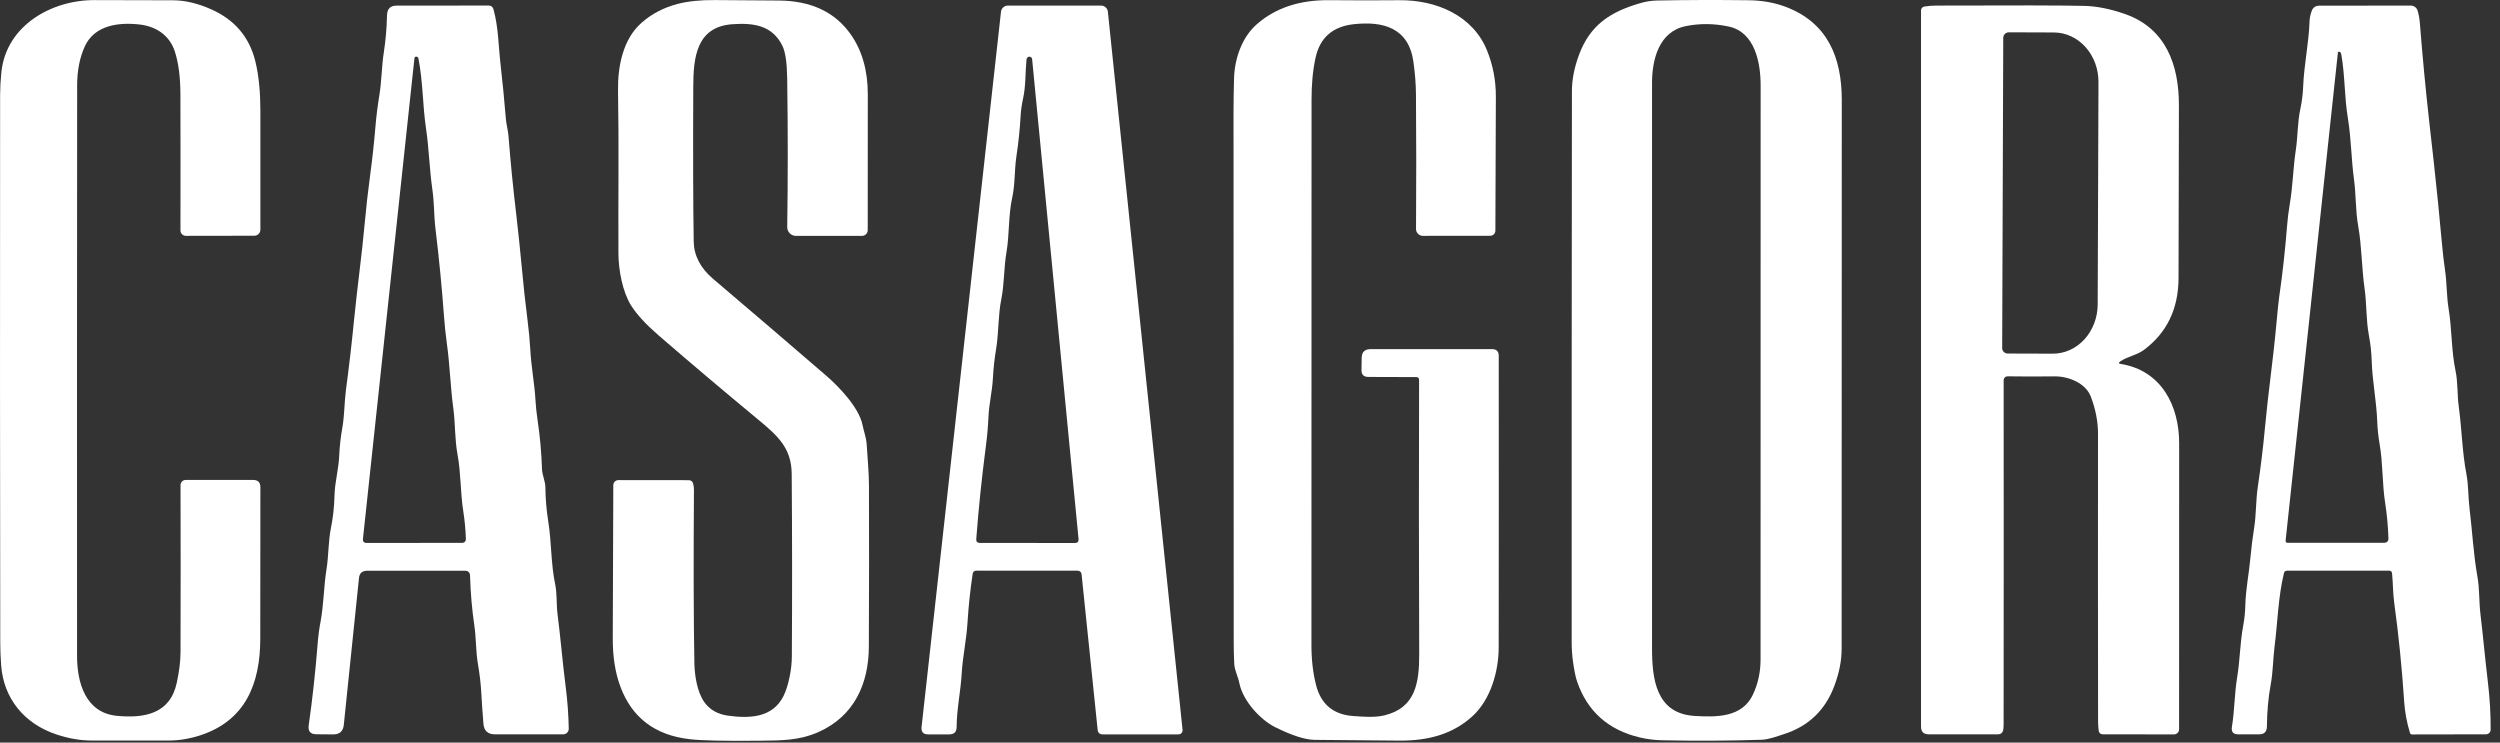
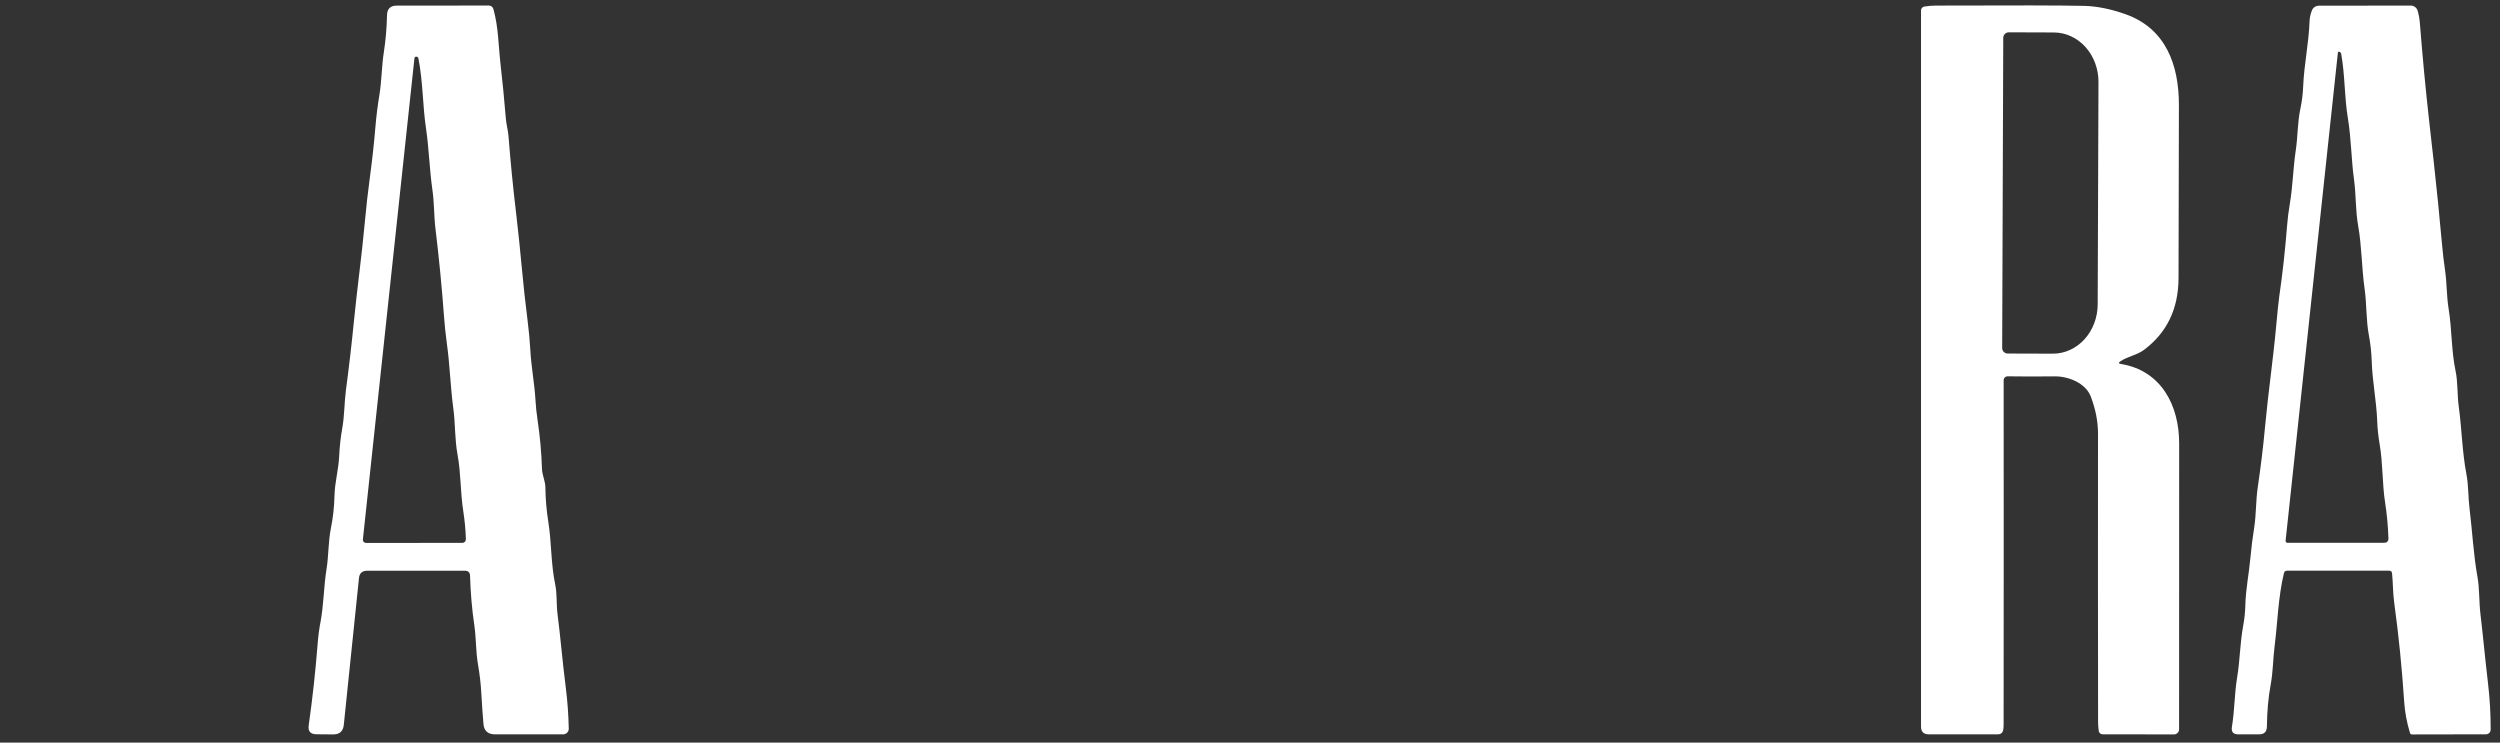
<svg xmlns="http://www.w3.org/2000/svg" width="202" height="60" viewBox="0 0 202 60" fill="none">
  <rect x="0" y="0" width="202" height="60" fill="#333333" stroke="none" />
-   <path d="M132.501 59.588C129.949 58.986 128.257 57.478 127.428 55.065C127.307 54.715 127.197 54.173 127.095 53.439C127.026 52.932 126.991 52.396 126.991 51.83C126.987 36.94 126.993 22.118 127.011 7.364C127.013 6.435 127.203 5.459 127.582 4.435C128.486 1.999 130.126 0.958 132.507 0.262C132.976 0.124 133.427 0.051 133.862 0.043C136.213 -0.005 138.683 -0.013 141.271 0.02C142.366 0.032 143.361 0.206 144.255 0.542C147.691 1.83 148.813 4.665 148.816 8.075C148.816 22.862 148.812 37.649 148.804 52.436C148.804 53.373 148.61 54.363 148.221 55.406C147.491 57.37 146.141 58.67 144.173 59.305C143.582 59.498 142.94 59.748 142.328 59.772C139.783 59.857 137.119 59.872 134.335 59.815C133.699 59.802 133.088 59.726 132.501 59.588ZM139.682 2.145C138.499 1.892 137.338 1.881 136.2 2.113C134.058 2.547 133.484 4.791 133.484 6.694C133.482 20.912 133.482 36.133 133.484 52.358C133.484 54.867 133.801 57.662 136.937 57.848C138.7 57.953 140.761 57.976 141.632 56.132C142.046 55.255 142.253 54.31 142.253 53.296C142.259 37.507 142.26 22.039 142.259 6.895C142.259 5.065 141.798 2.596 139.682 2.145Z" fill="white" />
-   <path d="M14.12 4.141C13.686 2.835 12.593 2.121 11.253 1.976C9.542 1.786 7.621 2.048 6.846 3.762C6.44 4.658 6.236 5.7 6.234 6.889C6.221 21.993 6.218 37.368 6.226 53.016C6.226 55.164 6.913 57.6 9.449 57.84C11.658 58.049 13.759 57.691 14.289 55.141C14.458 54.337 14.584 53.52 14.587 52.696C14.6 48.112 14.6 43.612 14.587 39.194C14.586 39.14 14.597 39.086 14.617 39.036C14.637 38.986 14.668 38.94 14.706 38.901C14.744 38.863 14.79 38.832 14.84 38.812C14.89 38.791 14.943 38.78 14.998 38.78H20.453C20.844 38.78 21.039 38.974 21.039 39.363C21.043 43.641 21.04 47.727 21.03 51.62C21.024 55.231 19.841 58.242 16.137 59.428C15.29 59.7 14.44 59.836 13.587 59.836C11.518 59.836 9.446 59.835 7.371 59.833C6.473 59.833 5.526 59.666 4.529 59.332C1.971 58.475 0.289 56.441 0.094 53.762C0.047 53.133 0.023 52.532 0.021 51.961C-0.002 38.497 -0.006 23.728 0.009 7.653C0.011 7.07 0.046 6.454 0.114 5.805C0.519 2.051 4.177 -0.006 7.639 0.008C9.794 0.016 11.906 0.021 13.977 0.023C14.951 0.025 15.987 0.272 17.087 0.763C18.954 1.597 20.131 2.977 20.619 4.904C20.937 6.169 21.039 7.568 21.039 9.031C21.039 12.149 21.039 15.325 21.039 18.558C21.039 18.688 20.987 18.812 20.895 18.904C20.804 18.996 20.679 19.047 20.549 19.047L15.018 19.056C14.902 19.056 14.791 19.01 14.709 18.928C14.627 18.846 14.581 18.735 14.581 18.619C14.588 15.015 14.588 11.353 14.578 7.632C14.574 6.214 14.421 5.05 14.12 4.141Z" fill="white" />
-   <path d="M59.198 1.955C56.252 2.156 56.025 4.665 56.016 7.011C55.993 12.319 56.004 16.483 56.051 19.502C56.069 20.646 56.589 21.655 57.613 22.527C60.737 25.181 63.785 27.789 66.755 30.352C67.787 31.244 69.407 32.931 69.69 34.33C69.801 34.889 69.996 35.35 70.031 35.939C70.092 37.026 70.206 38.101 70.212 39.179C70.227 43.378 70.224 47.731 70.203 52.238C70.191 55.243 69.028 57.857 66.14 59.145C64.572 59.844 63.124 59.83 61.381 59.85C58.566 59.882 56.667 59.839 55.684 59.722C52.913 59.392 51.063 57.982 50.132 55.493C49.712 54.373 49.505 53.063 49.511 51.565C49.529 47.6 49.543 43.479 49.555 39.203C49.556 39.148 49.566 39.095 49.587 39.044C49.608 38.995 49.639 38.949 49.678 38.911C49.716 38.873 49.761 38.843 49.811 38.822C49.861 38.802 49.915 38.791 49.969 38.792L55.658 38.798C55.736 38.797 55.812 38.823 55.875 38.87C55.937 38.918 55.981 38.984 56.002 39.06C56.05 39.237 56.073 39.415 56.071 39.596C56.031 45.308 56.042 49.981 56.106 53.614C56.124 54.573 56.334 55.91 56.89 56.706C57.335 57.337 57.979 57.71 58.822 57.825C60.542 58.061 62.425 58.014 63.31 56.234C63.509 55.834 63.675 55.305 63.809 54.648C63.92 54.106 63.977 53.562 63.981 53.016C64.012 48.15 64.008 43.244 63.969 38.299C63.955 36.213 62.862 35.225 61.236 33.881C58.519 31.635 55.845 29.374 53.212 27.097C52.183 26.205 51.443 25.4 50.992 24.681C50.307 23.591 49.978 21.839 49.969 20.499C49.946 16.04 50.016 11.66 49.937 7.347C49.905 5.388 50.324 3.159 51.849 1.83C52.674 1.107 53.646 0.602 54.763 0.314C55.596 0.099 56.595 -0.004 57.759 0.006C59.515 0.021 61.236 0.034 62.923 0.043C65.528 0.061 67.466 0.971 68.737 2.774C69.66 4.084 70.12 5.704 70.118 7.635C70.114 11.43 70.112 15.082 70.112 18.593C70.112 18.716 70.063 18.835 69.976 18.922C69.888 19.01 69.77 19.059 69.646 19.059H64.313C64.219 19.059 64.127 19.04 64.04 19.004C63.954 18.968 63.876 18.915 63.81 18.848C63.745 18.781 63.693 18.701 63.658 18.614C63.623 18.527 63.606 18.433 63.608 18.339C63.666 14.456 63.665 10.453 63.605 6.332C63.585 5.072 63.459 4.2 63.226 3.718C62.416 2.048 60.9 1.839 59.198 1.955Z" fill="white" />
-   <path d="M114.433 30.469L110.56 30.457C110.187 30.455 110.003 30.269 110.009 29.898L110.024 28.918C110.031 28.446 110.271 28.21 110.743 28.21H120.559C120.918 28.21 121.098 28.39 121.098 28.749C121.106 36.359 121.105 44.207 121.095 52.291C121.095 54.255 120.439 56.528 118.982 57.863C117.37 59.34 115.371 59.856 113.075 59.842C110.611 59.824 108.328 59.804 106.226 59.781C105.453 59.771 104.386 59.428 103.026 58.752C101.861 58.172 100.43 56.656 100.138 55.188C100.028 54.64 99.751 54.182 99.725 53.605C99.697 53.02 99.684 52.437 99.684 51.854C99.672 37.589 99.667 23.325 99.669 9.06C99.671 8.153 99.685 7.246 99.71 6.338C99.757 4.753 100.328 3.028 101.558 1.952C103.065 0.635 105.015 -0.011 107.407 0.014C109.355 0.034 111.245 0.035 113.075 0.017C116.042 -0.009 118.997 1.244 120.145 4.059C120.629 5.248 120.869 6.498 120.865 7.807C120.853 11.442 120.84 15.051 120.827 18.634C120.827 18.744 120.783 18.85 120.705 18.928C120.627 19.007 120.521 19.05 120.41 19.05L114.966 19.056C114.894 19.056 114.822 19.042 114.755 19.014C114.688 18.986 114.627 18.945 114.576 18.894C114.525 18.843 114.484 18.782 114.456 18.714C114.429 18.647 114.415 18.575 114.415 18.503C114.441 14.823 114.439 11.197 114.41 7.627C114.402 6.772 114.333 5.891 114.203 4.983C113.809 2.218 111.726 1.702 109.382 1.955C107.682 2.142 106.655 3.041 106.299 4.654C106.06 5.726 105.973 6.91 105.973 8.02C105.967 22.79 105.964 37.492 105.964 52.128C105.966 53.332 106.093 54.418 106.346 55.386C106.75 56.926 107.756 57.75 109.365 57.857C110.184 57.913 111.064 57.994 111.88 57.796C114.354 57.19 114.681 55.205 114.672 52.847C114.643 45.181 114.64 37.799 114.663 30.702C114.663 30.548 114.586 30.471 114.433 30.469Z" fill="white" />
  <path d="M37.563 46.115H29.685C29.272 46.115 29.045 46.312 29.006 46.704L27.779 58.565C27.727 59.086 27.439 59.344 26.917 59.34L25.565 59.329C25.083 59.325 24.876 59.084 24.944 58.606C25.249 56.455 25.489 54.265 25.664 52.034C25.712 51.409 25.791 50.81 25.9 50.239C26.165 48.823 26.156 47.383 26.384 45.978C26.561 44.868 26.518 43.761 26.742 42.653C26.911 41.816 27.006 40.946 27.028 40.045C27.051 38.955 27.363 37.923 27.409 36.813C27.441 36.081 27.525 35.327 27.663 34.551C27.838 33.561 27.82 32.511 27.954 31.494C28.201 29.652 28.419 27.773 28.607 25.855C28.866 23.244 29.237 20.607 29.47 18.036C29.581 16.799 29.727 15.501 29.91 14.143C30.085 12.843 30.227 11.54 30.335 10.235C30.411 9.355 30.518 8.499 30.656 7.667C30.845 6.519 30.834 5.365 31.014 4.22C31.164 3.254 31.249 2.256 31.271 1.227C31.282 0.712 31.545 0.454 32.058 0.454L39.498 0.448C39.582 0.449 39.663 0.476 39.73 0.527C39.797 0.578 39.845 0.65 39.868 0.731C40.279 2.212 40.27 3.68 40.442 5.181C40.609 6.642 40.753 8.113 40.873 9.594C40.911 10.066 41.048 10.509 41.086 10.986C41.247 13.056 41.455 15.16 41.71 17.299C41.875 18.704 42.023 20.127 42.156 21.568C42.29 23.035 42.445 24.459 42.622 25.841C42.733 26.713 42.809 27.532 42.852 28.297C42.925 29.658 43.187 30.967 43.266 32.325C43.295 32.846 43.352 33.383 43.435 33.937C43.631 35.252 43.751 36.575 43.794 37.906C43.808 38.392 44.062 38.87 44.067 39.38C44.079 40.328 44.157 41.25 44.301 42.146C44.572 43.842 44.505 45.521 44.86 47.22C45.02 47.978 44.947 48.814 45.047 49.612C45.161 50.524 45.265 51.445 45.358 52.375C45.458 53.386 45.579 54.468 45.723 55.622C45.857 56.688 45.934 57.773 45.956 58.874C45.957 58.934 45.946 58.994 45.924 59.05C45.902 59.105 45.869 59.156 45.827 59.199C45.785 59.242 45.734 59.276 45.679 59.299C45.624 59.323 45.564 59.335 45.504 59.334H39.993C39.418 59.334 39.107 59.049 39.061 58.478C38.989 57.602 38.931 56.756 38.886 55.942C38.847 55.235 38.757 54.468 38.615 53.64C38.44 52.617 38.478 51.55 38.323 50.501C38.137 49.256 38.022 47.929 37.98 46.52C37.97 46.25 37.831 46.115 37.563 46.115ZM36.971 36.746C36.735 35.467 36.796 34.234 36.627 32.984C36.391 31.25 36.353 29.518 36.108 27.77C36.008 27.039 35.929 26.294 35.873 25.535C35.709 23.271 35.481 20.925 35.188 18.497C35.059 17.436 35.091 16.401 34.943 15.37C34.701 13.694 34.663 11.998 34.418 10.348C34.144 8.495 34.182 6.618 33.806 4.709C33.795 4.651 33.761 4.611 33.704 4.59C33.681 4.58 33.657 4.575 33.631 4.575C33.544 4.583 33.495 4.63 33.486 4.715L29.321 43.589C29.317 43.624 29.321 43.659 29.332 43.693C29.343 43.727 29.361 43.758 29.384 43.784C29.408 43.81 29.437 43.831 29.469 43.846C29.502 43.861 29.536 43.868 29.572 43.868L37.353 43.865C37.392 43.865 37.431 43.858 37.467 43.843C37.502 43.827 37.535 43.805 37.562 43.777C37.589 43.749 37.611 43.716 37.625 43.68C37.639 43.643 37.645 43.604 37.644 43.565C37.621 42.812 37.55 42.057 37.432 41.301C37.193 39.768 37.248 38.244 36.971 36.746Z" fill="white" />
-   <path d="M78.876 46.107C78.807 46.107 78.741 46.131 78.69 46.176C78.638 46.221 78.603 46.283 78.593 46.351C78.395 47.675 78.256 48.987 78.176 50.289C78.092 51.69 77.786 53.031 77.704 54.439C77.617 55.887 77.305 57.292 77.296 58.746C77.294 59.138 77.096 59.336 76.702 59.337L75.003 59.34C74.599 59.342 74.419 59.142 74.463 58.74L80.881 0.947C80.896 0.811 80.961 0.685 81.063 0.593C81.165 0.502 81.297 0.451 81.434 0.451H88.968C89.104 0.451 89.236 0.502 89.337 0.594C89.438 0.685 89.502 0.811 89.516 0.947L95.551 58.979C95.556 59.024 95.551 59.07 95.537 59.113C95.523 59.156 95.5 59.196 95.47 59.23C95.439 59.263 95.402 59.29 95.36 59.309C95.319 59.328 95.273 59.337 95.228 59.337H89.058C88.968 59.337 88.88 59.303 88.813 59.243C88.746 59.182 88.703 59.098 88.694 59.008L87.391 46.392C87.383 46.315 87.348 46.244 87.291 46.192C87.234 46.141 87.161 46.112 87.085 46.112L78.876 46.107ZM80.904 24.182C80.639 25.494 80.706 26.864 80.487 28.19C80.355 28.98 80.268 29.781 80.225 30.591C80.17 31.631 79.91 32.637 79.867 33.698C79.834 34.457 79.765 35.238 79.66 36.041C79.327 38.597 79.068 41.1 78.882 43.548C78.866 43.762 78.965 43.868 79.179 43.868L86.846 43.874C87.068 43.874 87.168 43.764 87.146 43.545L83.396 4.779C83.392 4.735 83.374 4.694 83.346 4.66C83.318 4.626 83.281 4.602 83.238 4.59C83.155 4.564 83.082 4.583 83.02 4.645C82.975 4.694 82.949 4.751 82.941 4.817C82.836 5.86 82.892 6.942 82.664 7.964C82.557 8.454 82.492 8.906 82.469 9.32C82.407 10.441 82.292 11.547 82.125 12.639C81.956 13.767 82.029 14.874 81.787 15.97C81.469 17.41 81.571 18.913 81.324 20.371C81.105 21.635 81.158 22.918 80.904 24.182Z" fill="white" />
  <path d="M171.32 29.201C171.162 29.31 171.178 29.379 171.366 29.408C174.636 29.938 176.079 32.774 176.076 35.819C176.072 43.548 176.07 51.25 176.07 58.927C176.07 58.981 176.059 59.035 176.039 59.085C176.018 59.135 175.987 59.181 175.949 59.219C175.91 59.258 175.865 59.288 175.815 59.309C175.764 59.33 175.711 59.34 175.656 59.34L169.892 59.332C169.816 59.332 169.742 59.304 169.684 59.254C169.626 59.203 169.588 59.134 169.577 59.058C169.544 58.815 169.527 58.572 169.525 58.329C169.513 50.468 169.511 42.704 169.519 35.035C169.519 34.064 169.325 33.068 168.939 32.048C168.516 30.938 167.109 30.396 166.01 30.41C164.699 30.426 163.434 30.425 162.216 30.407C162.174 30.407 162.132 30.414 162.093 30.43C162.054 30.445 162.019 30.468 161.989 30.497C161.959 30.527 161.936 30.562 161.92 30.6C161.903 30.639 161.895 30.68 161.895 30.722C161.903 39.966 161.902 49.244 161.892 58.556C161.892 58.689 161.882 58.821 161.863 58.953C161.824 59.205 161.677 59.332 161.423 59.332L155.848 59.335C155.428 59.335 155.218 59.124 155.218 58.702V0.845C155.218 0.77 155.245 0.696 155.294 0.639C155.343 0.581 155.411 0.543 155.486 0.53C155.793 0.48 156.104 0.453 156.419 0.451C162.658 0.426 166.649 0.434 168.394 0.475C169.418 0.498 170.525 0.72 171.716 1.139C175.009 2.296 176.064 5.26 176.056 8.512C176.042 12.905 176.032 17.549 176.026 22.443C176.024 24.945 175.089 26.891 173.22 28.28C172.657 28.697 171.9 28.802 171.32 29.201ZM161.863 3.054L161.776 28.117C161.775 28.175 161.786 28.233 161.808 28.288C161.83 28.342 161.863 28.391 161.904 28.433C161.945 28.475 161.994 28.508 162.048 28.531C162.102 28.553 162.16 28.565 162.218 28.566L165.864 28.577C166.822 28.581 167.743 28.164 168.423 27.418C169.104 26.672 169.488 25.658 169.493 24.599L169.557 6.63C169.559 6.105 169.467 5.586 169.287 5.1C169.108 4.615 168.843 4.174 168.509 3.802C168.175 3.43 167.777 3.134 167.34 2.932C166.902 2.729 166.432 2.624 165.958 2.623L162.312 2.611C162.253 2.611 162.195 2.622 162.141 2.644C162.087 2.666 162.037 2.698 161.996 2.74C161.954 2.781 161.921 2.83 161.898 2.884C161.875 2.937 161.863 2.995 161.863 3.054Z" fill="white" />
  <path d="M193.04 46.112H184.798C184.66 46.112 184.575 46.179 184.542 46.313C184.076 48.228 184.032 50.297 183.79 52.192C183.656 53.247 183.668 54.27 183.466 55.354C183.278 56.372 183.178 57.488 183.166 58.702C183.162 59.126 182.95 59.337 182.528 59.335H180.849C180.443 59.335 180.273 59.133 180.339 58.731C180.558 57.388 180.541 56.076 180.759 54.748C180.995 53.328 180.989 51.956 181.252 50.545C181.353 50.005 181.41 49.448 181.424 48.875C181.456 47.602 181.718 46.346 181.834 45.072C181.906 44.262 182.007 43.449 182.138 42.633C182.307 41.56 182.266 40.47 182.426 39.377C182.673 37.701 182.866 36.104 183.006 34.586C183.283 31.608 183.665 29.09 183.915 26.348C184.028 25.11 184.111 24.313 184.163 23.955C184.425 22.158 184.634 20.278 184.79 18.316C184.838 17.692 184.913 17.083 185.014 16.489C185.262 15.037 185.279 13.609 185.498 12.146C185.67 11.01 185.632 9.891 185.874 8.769C185.998 8.184 186.073 7.582 186.098 6.962C186.168 5.225 186.55 3.497 186.611 1.74C186.621 1.436 186.685 1.137 186.803 0.842C186.847 0.729 186.924 0.633 187.024 0.565C187.124 0.496 187.242 0.46 187.363 0.46L194.794 0.451C194.917 0.451 195.037 0.491 195.136 0.564C195.235 0.638 195.307 0.741 195.342 0.859C195.435 1.168 195.497 1.506 195.526 1.874C195.738 4.568 195.992 7.242 196.289 9.894C196.41 10.962 196.526 12 196.639 13.006C196.894 15.306 197.116 17.52 197.306 19.648C197.374 20.419 197.462 21.171 197.569 21.904C197.711 22.903 197.682 23.926 197.846 24.931C198.122 26.613 198.061 28.315 198.408 29.964C198.603 30.894 198.536 31.882 198.667 32.847C198.918 34.691 198.941 36.507 199.288 38.317C199.463 39.22 199.422 40.173 199.539 41.1C199.766 42.927 199.851 44.783 200.177 46.593C200.352 47.564 200.299 48.604 200.419 49.615C200.64 51.449 200.766 52.958 201.022 55.123C201.178 56.429 201.251 57.707 201.244 58.959C201.243 59.057 201.203 59.152 201.134 59.221C201.064 59.291 200.969 59.331 200.871 59.332L194.899 59.343C194.808 59.343 194.75 59.3 194.724 59.212C194.468 58.371 194.311 57.52 194.255 56.659C194.078 53.965 193.81 51.309 193.451 48.692C193.343 47.899 193.358 47.118 193.279 46.331C193.265 46.185 193.186 46.112 193.04 46.112ZM189.709 9.553C189.42 7.825 189.484 6.105 189.17 4.362C189.156 4.285 189.114 4.228 189.044 4.193C188.957 4.149 188.908 4.175 188.899 4.272L184.676 43.694C184.674 43.715 184.676 43.736 184.683 43.756C184.689 43.776 184.7 43.795 184.714 43.81C184.728 43.826 184.745 43.839 184.764 43.847C184.783 43.855 184.804 43.86 184.825 43.86L192.623 43.857C192.874 43.857 192.994 43.731 192.985 43.481C192.95 42.482 192.862 41.536 192.722 40.642C192.475 39.072 192.547 37.477 192.276 35.898C192.168 35.27 192.101 34.638 192.078 34.001C192.014 32.377 191.685 30.795 191.635 29.186C191.614 28.489 191.537 27.787 191.405 27.082C191.169 25.826 191.239 24.576 191.055 23.291C190.819 21.621 190.837 19.922 190.539 18.243C190.318 16.99 190.373 15.746 190.204 14.501C189.98 12.875 189.98 11.194 189.709 9.553Z" fill="white" />
</svg>